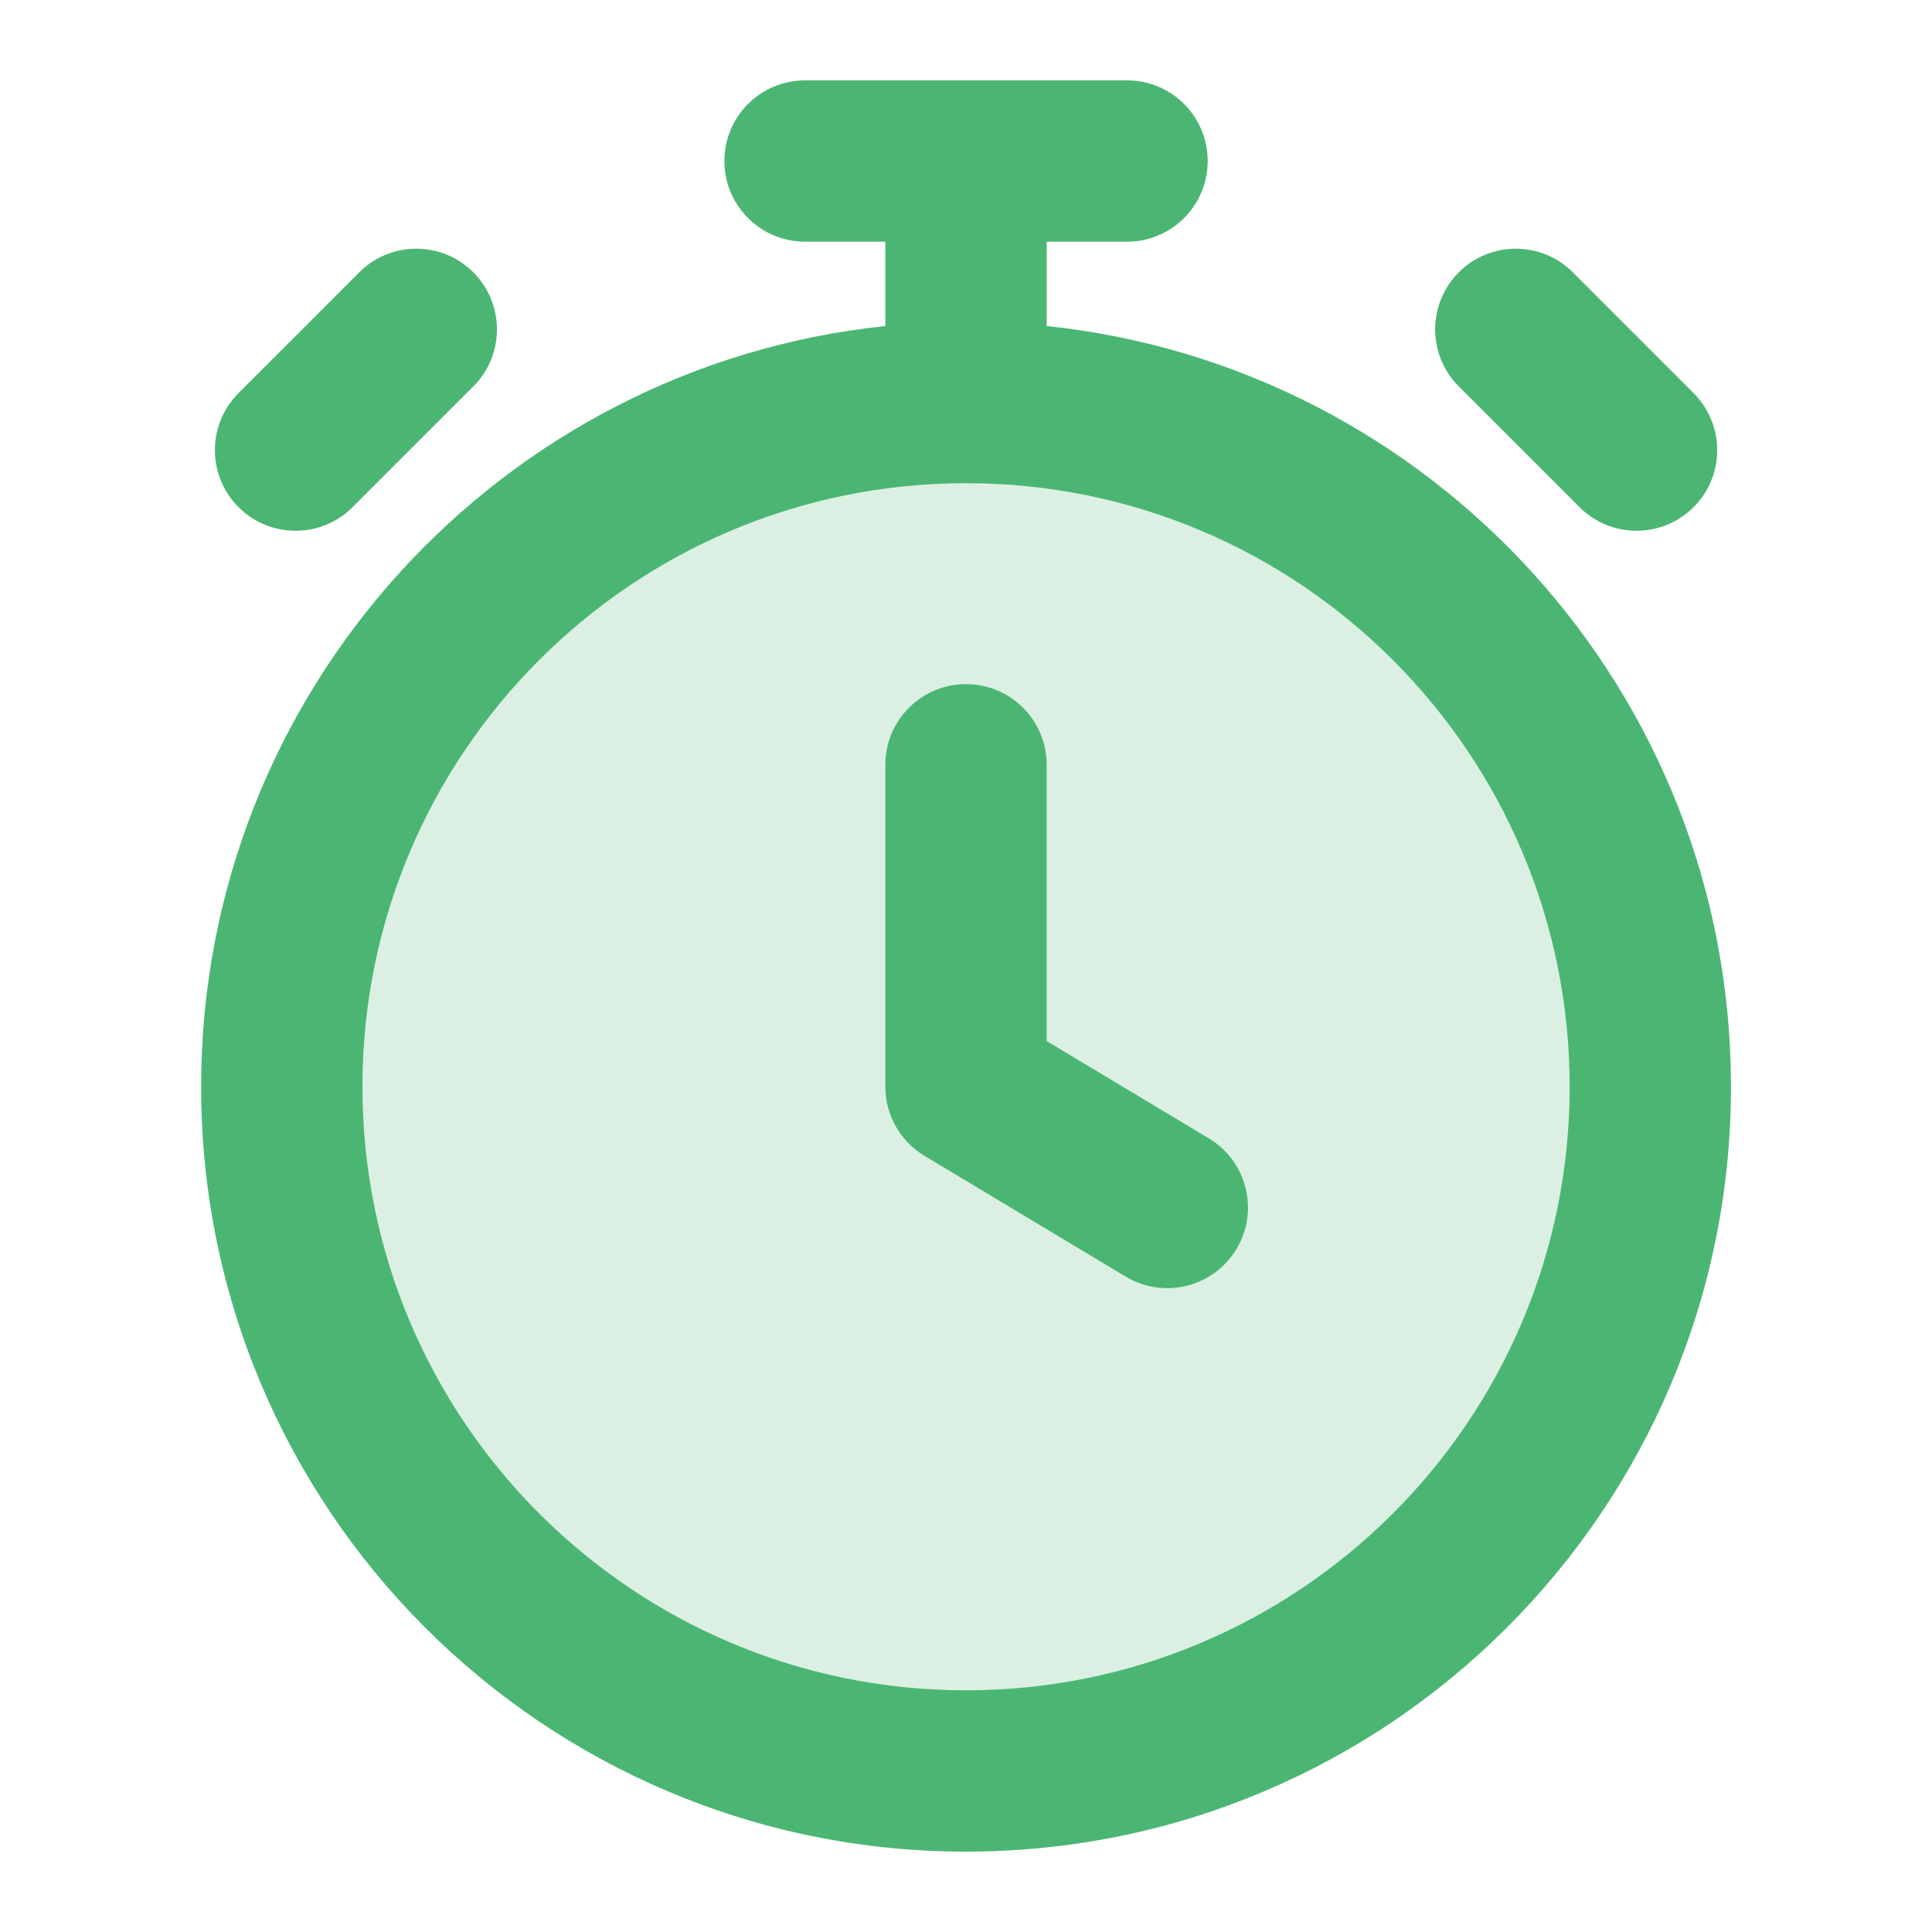
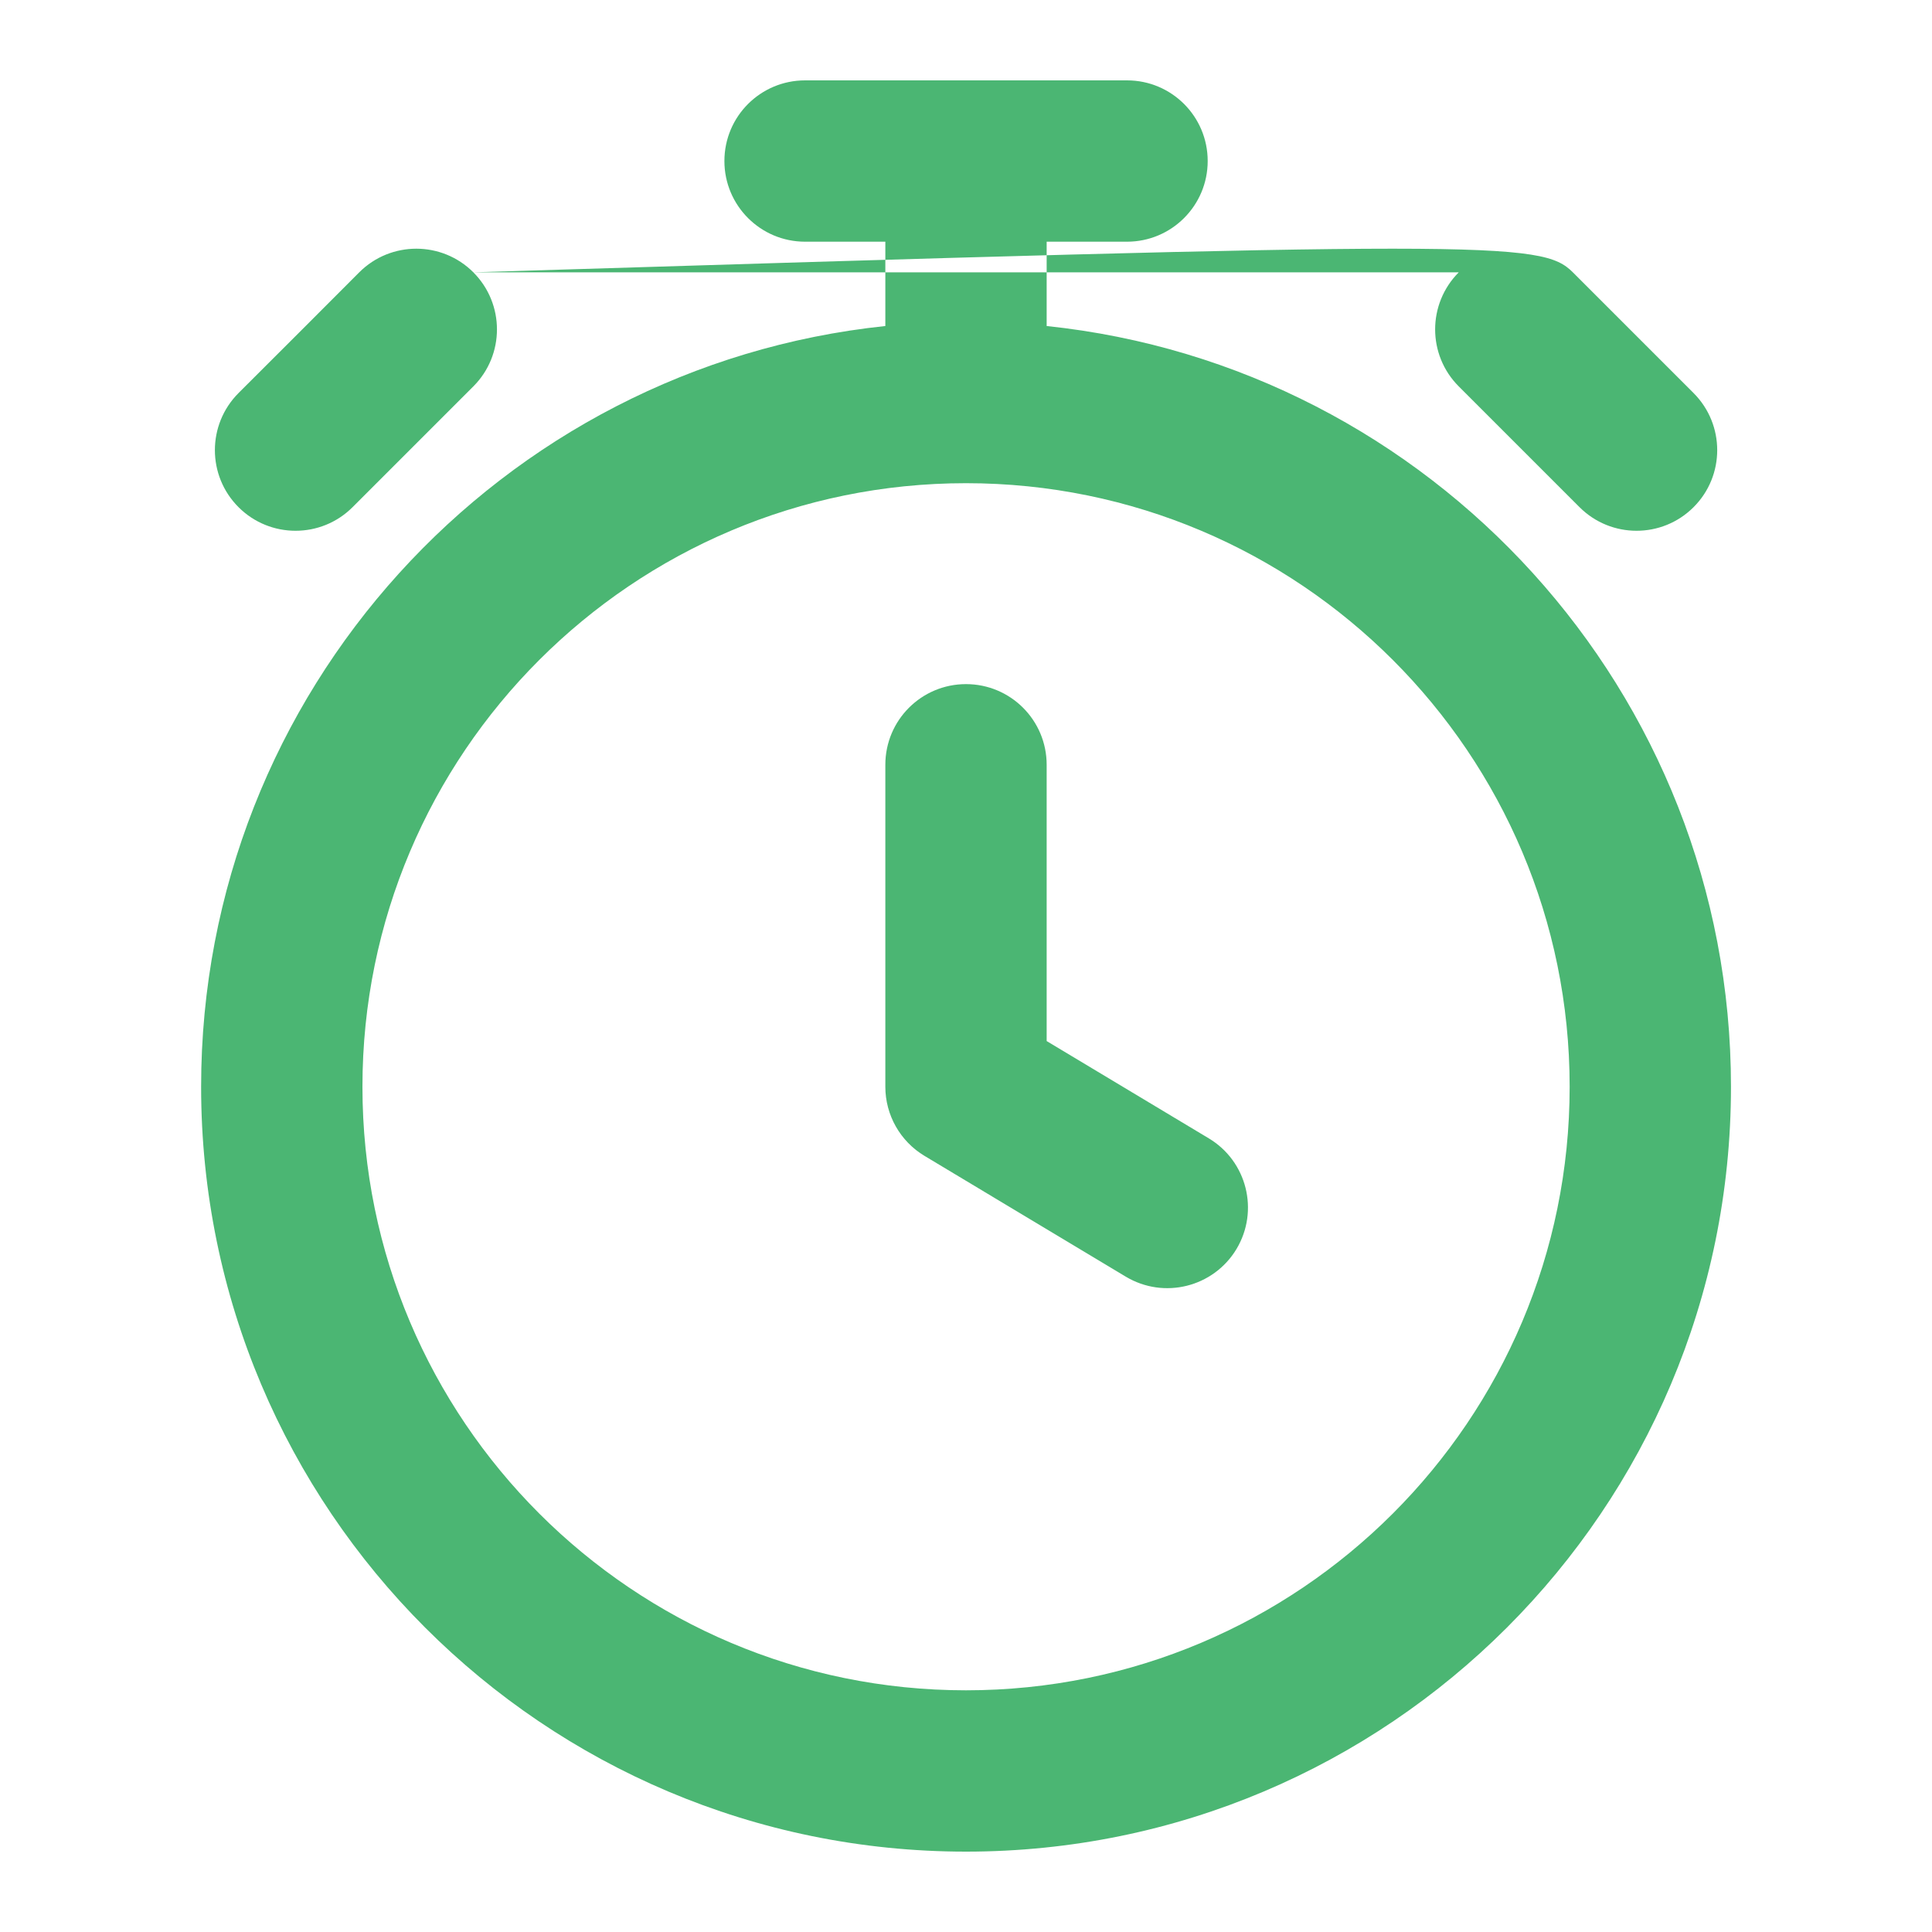
<svg xmlns="http://www.w3.org/2000/svg" width="20" height="20" viewBox="0 0 20 20" fill="none">
-   <circle opacity="0.2" cx="10" cy="11" r="7" fill="#4BB673" />
-   <path fill-rule="evenodd" clip-rule="evenodd" d="M7.499 1.667C7.499 1.205 7.873 0.832 8.334 0.832H11.667C12.128 0.832 12.502 1.205 12.502 1.667C12.502 2.128 12.128 2.502 11.667 2.502H10.835V3.375C14.816 3.792 17.919 7.159 17.919 11.25C17.919 15.623 14.373 19.168 10 19.168C5.627 19.168 2.082 15.623 2.082 11.25C2.082 7.159 5.185 3.792 9.165 3.375V2.502H8.334C7.873 2.502 7.499 2.128 7.499 1.667ZM4.9 2.819C5.226 3.146 5.226 3.674 4.9 4L3.65 5.25C3.324 5.576 2.795 5.576 2.469 5.25C2.143 4.924 2.143 4.396 2.469 4.069L3.094 3.445C3.094 3.445 3.094 3.445 3.094 3.445L3.719 2.819C4.045 2.493 4.574 2.493 4.9 2.819ZM15.101 2.819C15.427 2.493 15.956 2.493 16.282 2.819L17.532 4.069C17.858 4.396 17.858 4.924 17.532 5.25C17.206 5.576 16.677 5.576 16.351 5.25L15.101 4C14.775 3.674 14.775 3.146 15.101 2.819ZM10 5.002C6.55 5.002 3.752 7.799 3.752 11.25C3.752 14.701 6.55 17.498 10 17.498C13.451 17.498 16.249 14.701 16.249 11.25C16.249 7.799 13.451 5.002 10 5.002ZM10 7.082C10.461 7.082 10.835 7.455 10.835 7.917V10.777L12.513 11.784C12.909 12.021 13.037 12.534 12.8 12.93C12.562 13.325 12.05 13.453 11.654 13.216L9.571 11.966C9.319 11.815 9.165 11.543 9.165 11.25V7.917C9.165 7.455 9.539 7.082 10 7.082Z" fill="#4BB673" />
+   <path fill-rule="evenodd" clip-rule="evenodd" d="M7.499 1.667C7.499 1.205 7.873 0.832 8.334 0.832H11.667C12.128 0.832 12.502 1.205 12.502 1.667C12.502 2.128 12.128 2.502 11.667 2.502H10.835V3.375C14.816 3.792 17.919 7.159 17.919 11.25C17.919 15.623 14.373 19.168 10 19.168C5.627 19.168 2.082 15.623 2.082 11.25C2.082 7.159 5.185 3.792 9.165 3.375V2.502H8.334C7.873 2.502 7.499 2.128 7.499 1.667ZM4.9 2.819C5.226 3.146 5.226 3.674 4.9 4L3.65 5.25C3.324 5.576 2.795 5.576 2.469 5.25C2.143 4.924 2.143 4.396 2.469 4.069L3.094 3.445C3.094 3.445 3.094 3.445 3.094 3.445L3.719 2.819C4.045 2.493 4.574 2.493 4.9 2.819ZC15.427 2.493 15.956 2.493 16.282 2.819L17.532 4.069C17.858 4.396 17.858 4.924 17.532 5.25C17.206 5.576 16.677 5.576 16.351 5.25L15.101 4C14.775 3.674 14.775 3.146 15.101 2.819ZM10 5.002C6.55 5.002 3.752 7.799 3.752 11.25C3.752 14.701 6.55 17.498 10 17.498C13.451 17.498 16.249 14.701 16.249 11.25C16.249 7.799 13.451 5.002 10 5.002ZM10 7.082C10.461 7.082 10.835 7.455 10.835 7.917V10.777L12.513 11.784C12.909 12.021 13.037 12.534 12.8 12.93C12.562 13.325 12.05 13.453 11.654 13.216L9.571 11.966C9.319 11.815 9.165 11.543 9.165 11.25V7.917C9.165 7.455 9.539 7.082 10 7.082Z" fill="#4BB673" />
</svg>